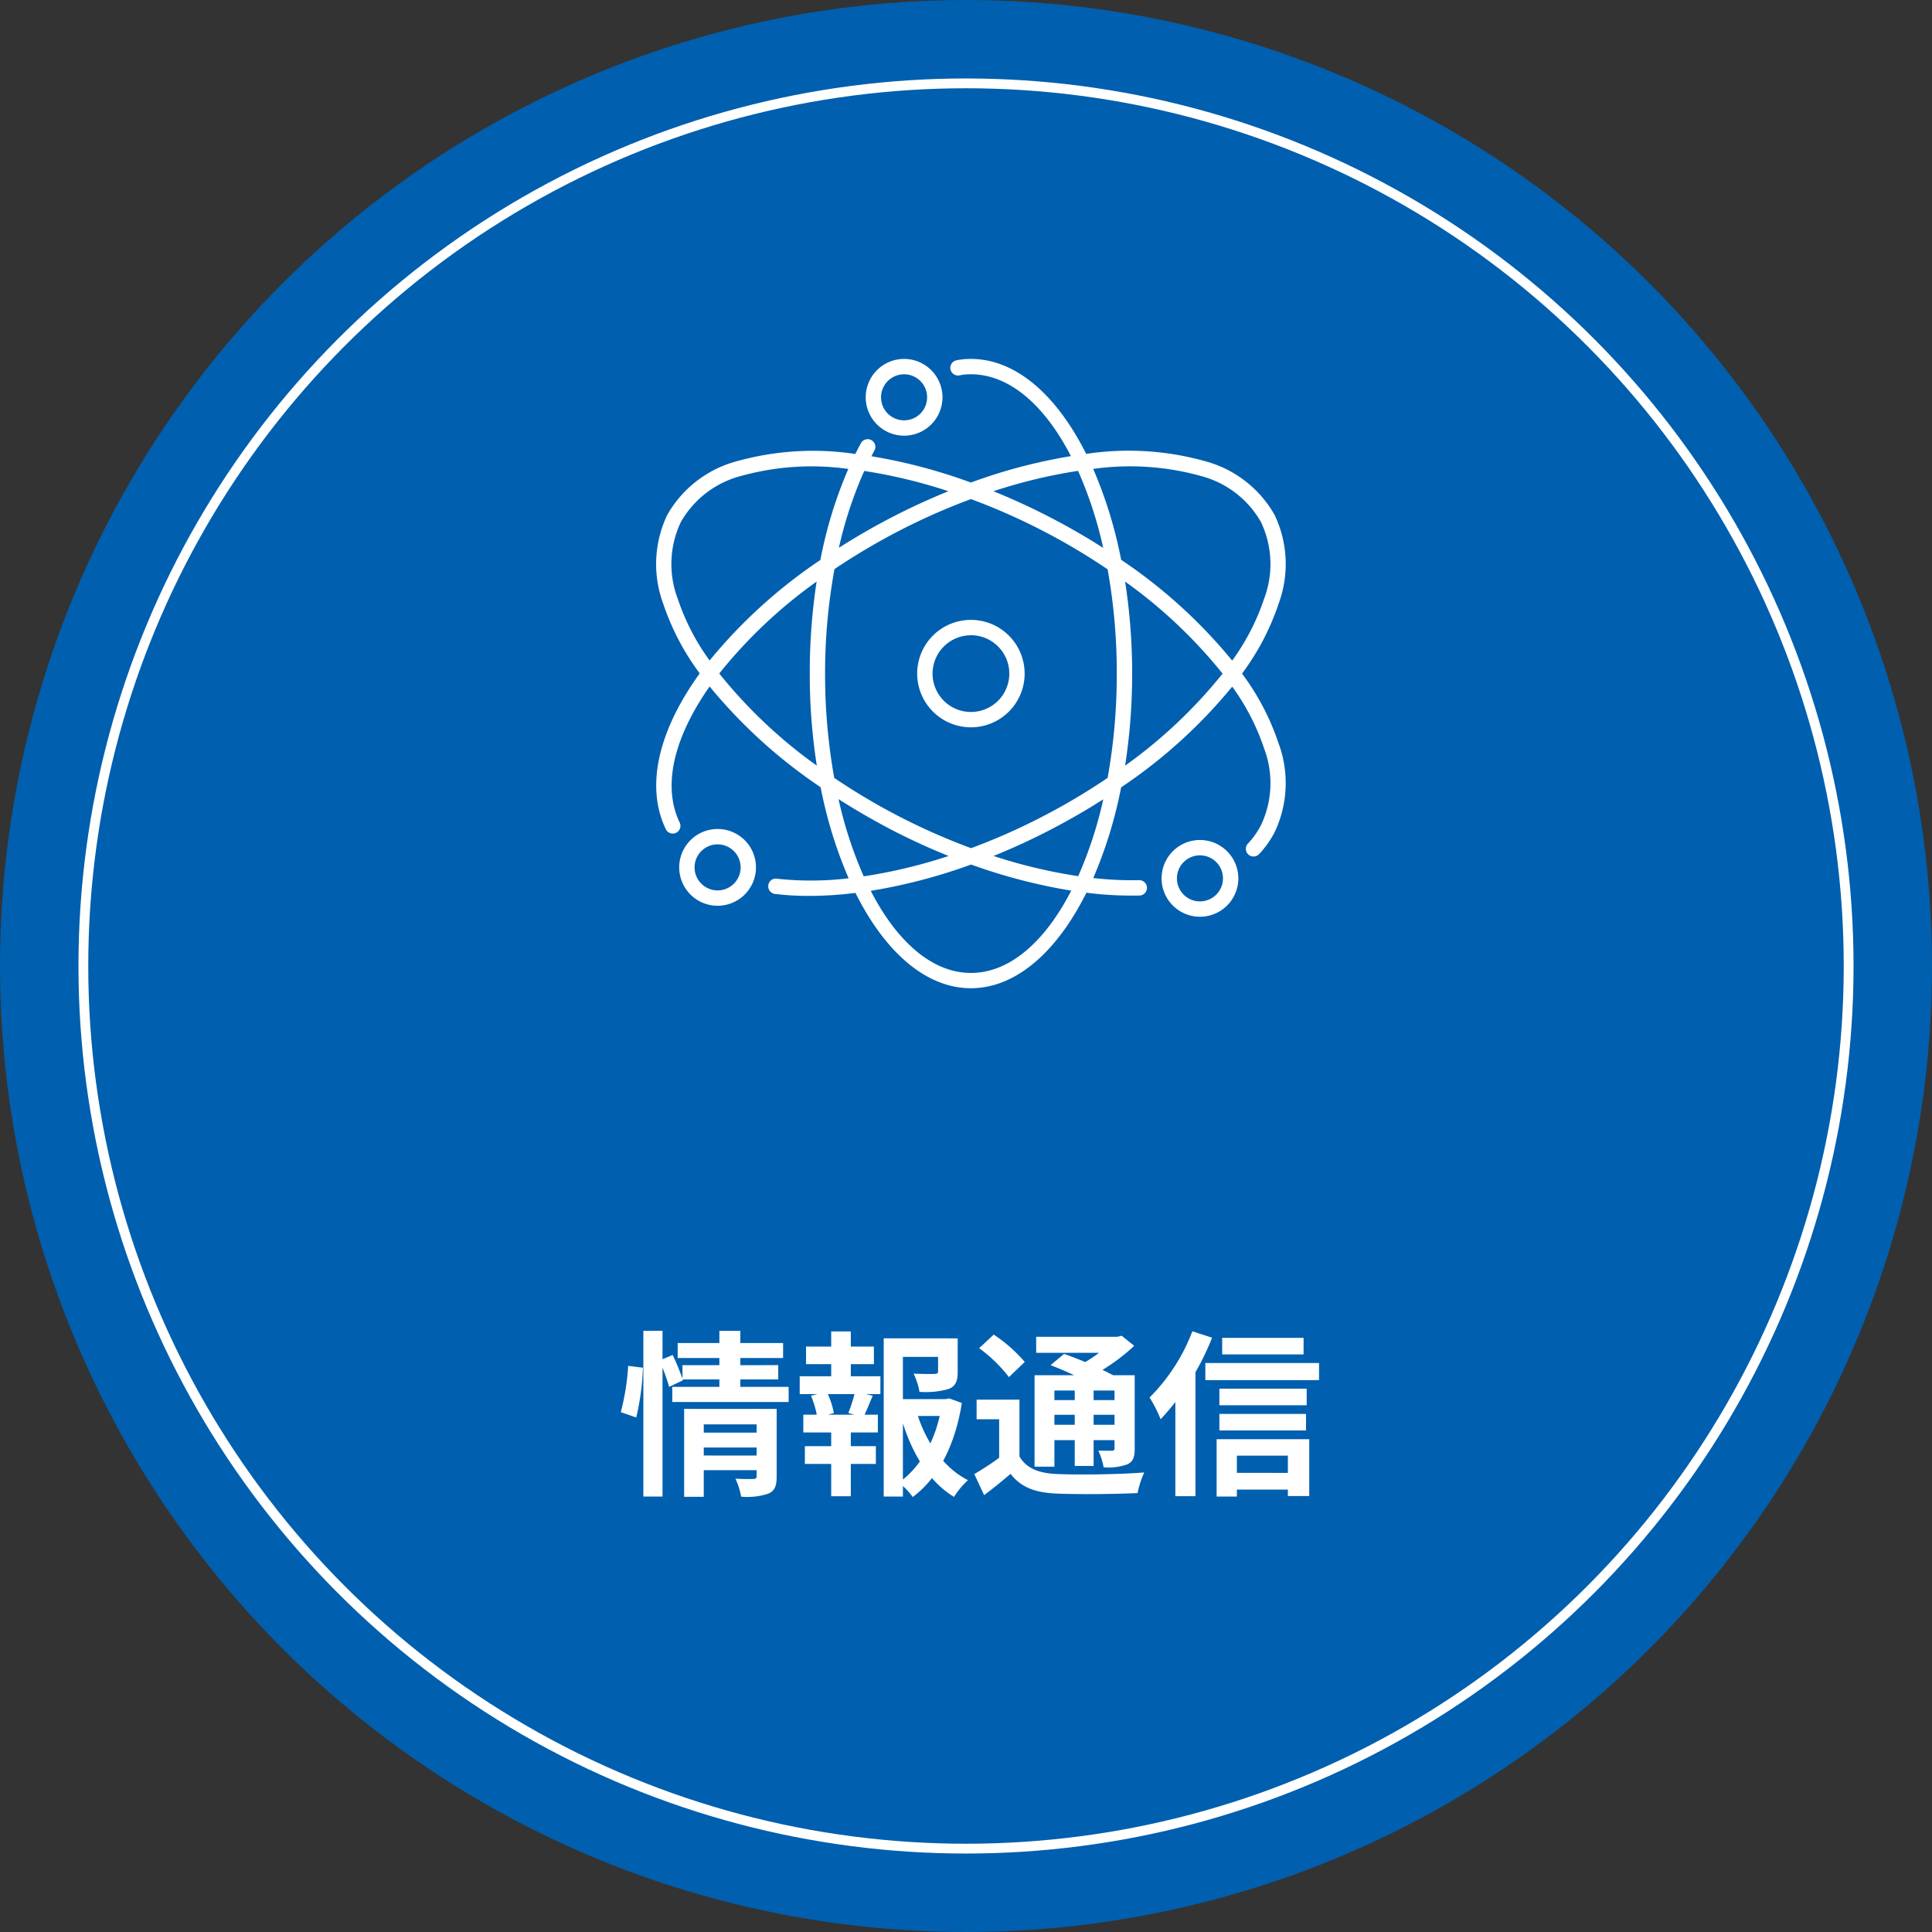
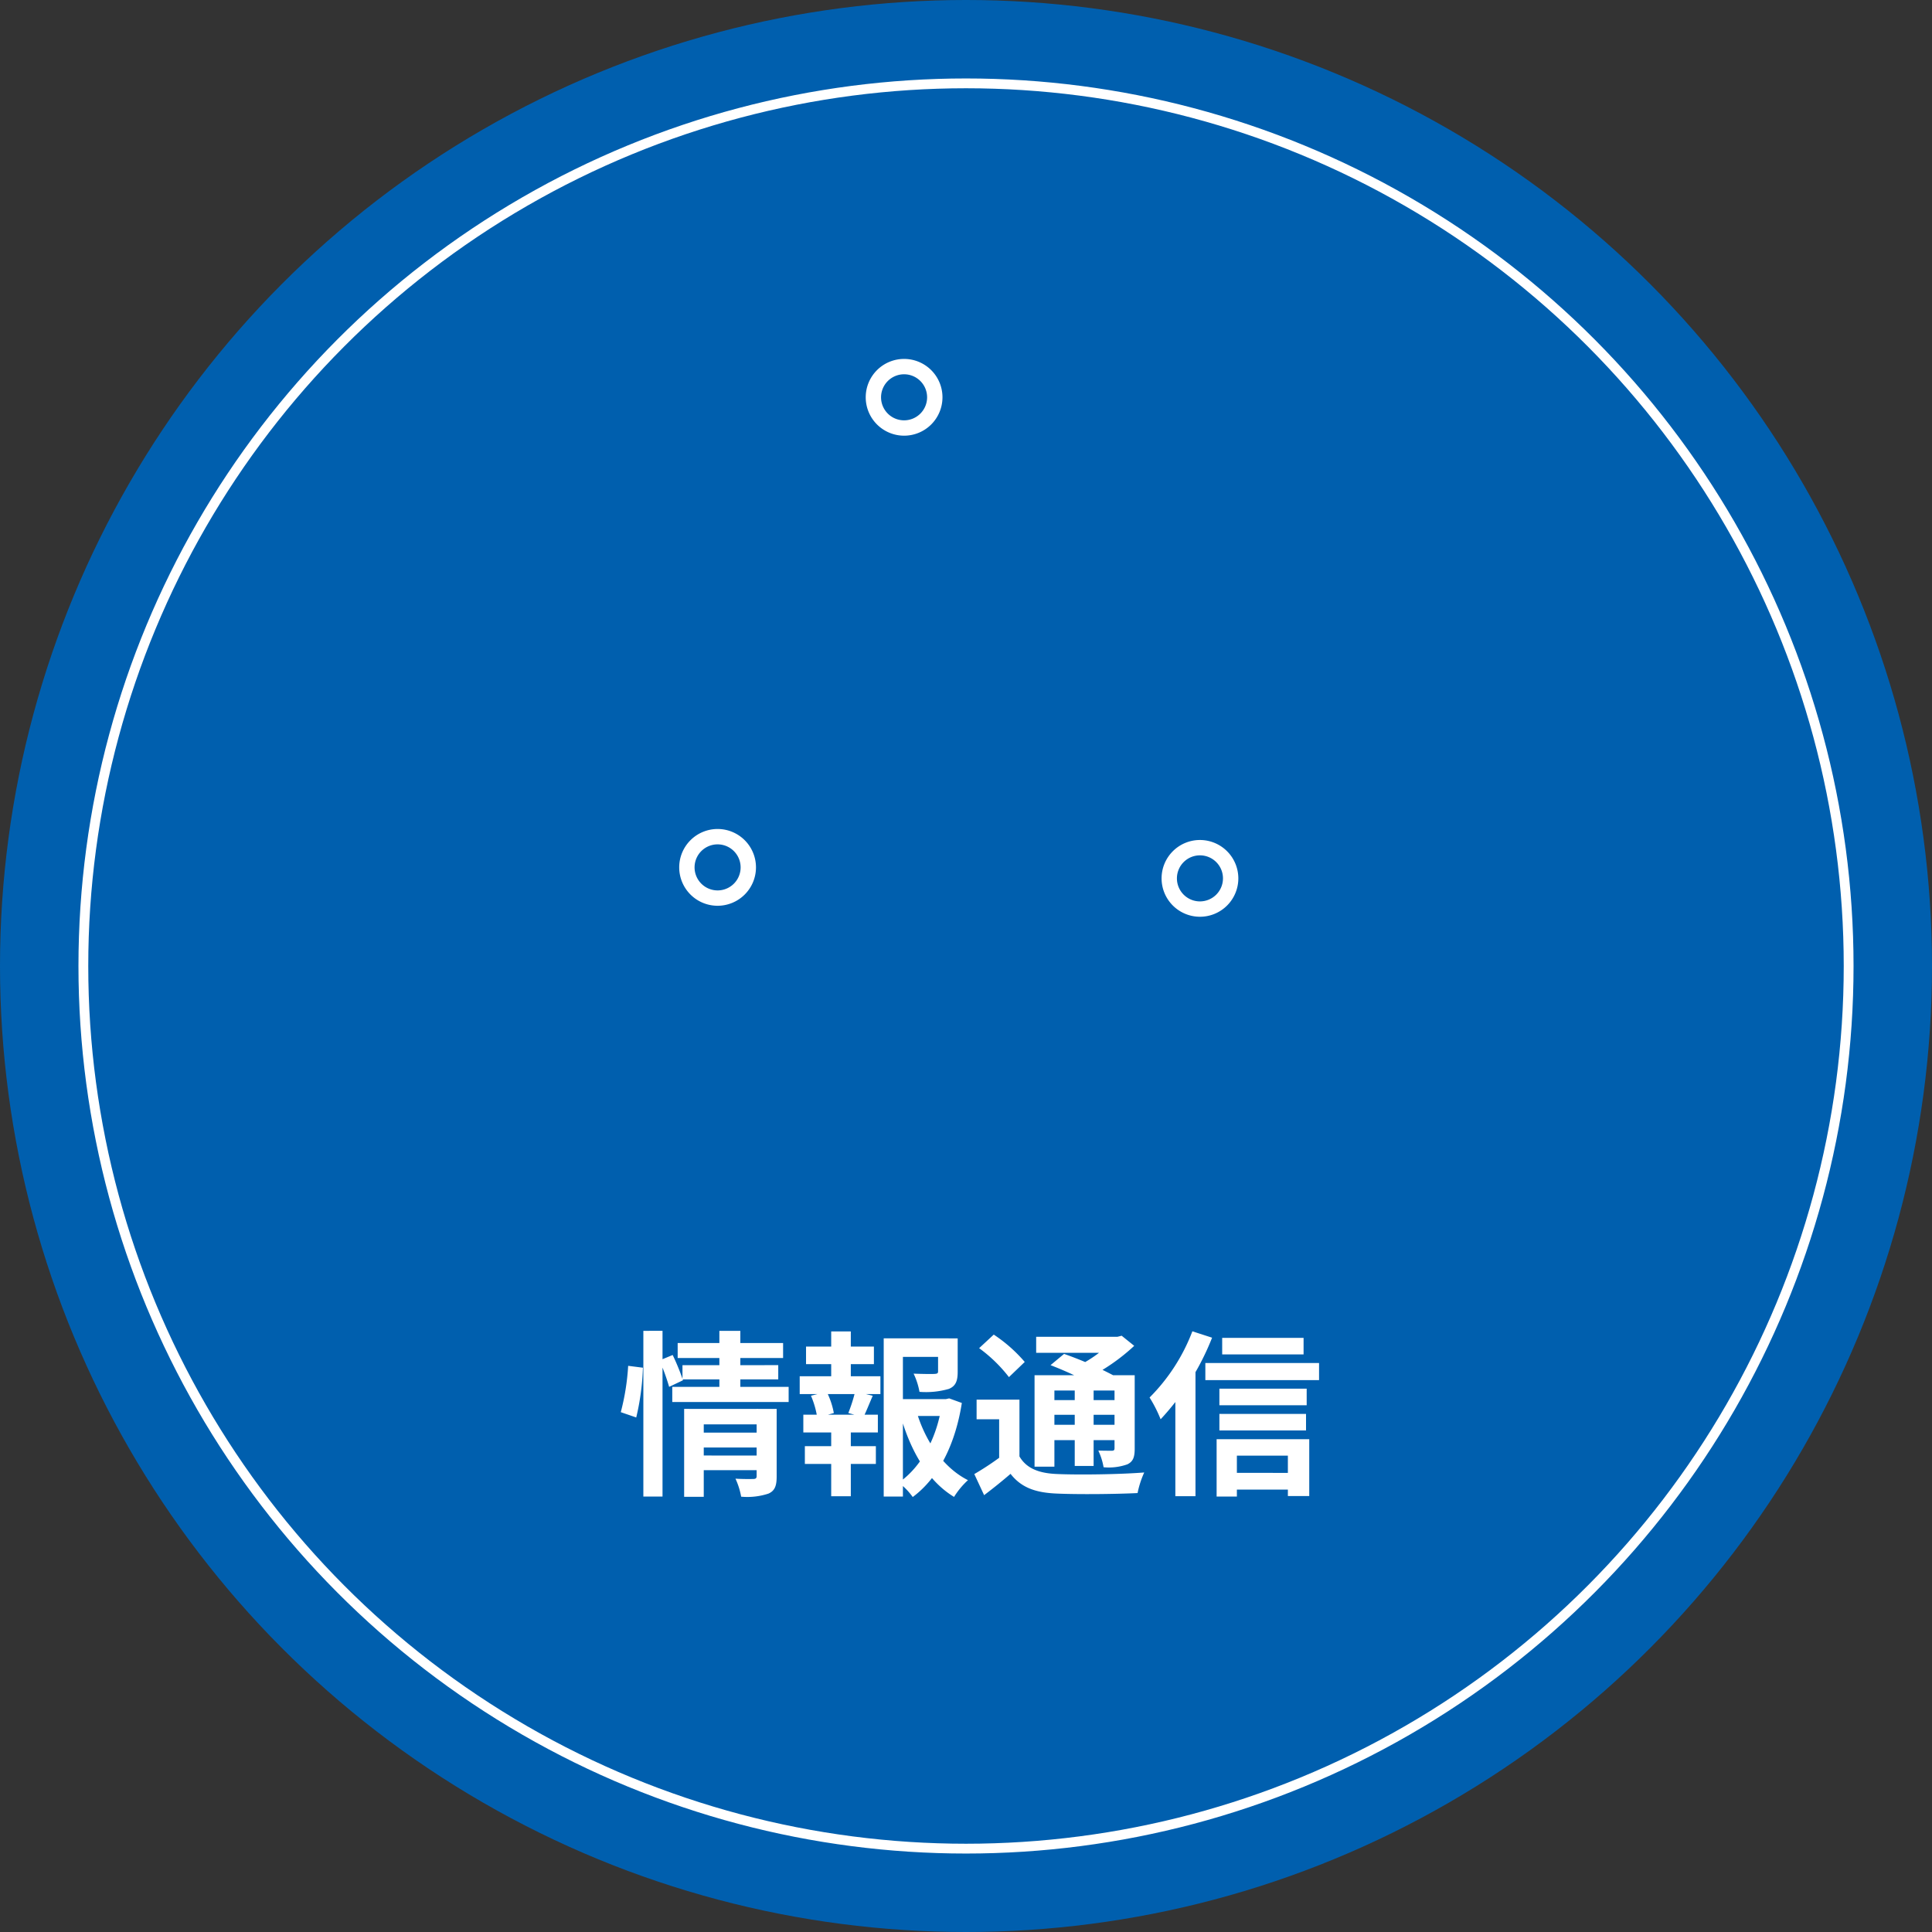
<svg xmlns="http://www.w3.org/2000/svg" width="197" height="197" viewBox="0 0 197 197">
  <rect x="0" y="0" width="197" height="197" fill="#333333" stroke="none" />
  <defs>
    <clipPath id="clip-path">
      <rect id="長方形_41438" data-name="長方形 41438" width="64.173" height="64.173" fill="#fff" />
    </clipPath>
  </defs>
  <g id="グループ_40131" data-name="グループ 40131" transform="translate(3274 11921)">
    <circle id="楕円形_4019" data-name="楕円形 4019" cx="98.5" cy="98.5" r="98.5" transform="translate(-3274 -11921)" fill="#005fae" />
    <g id="楕円形_4020" data-name="楕円形 4020" transform="translate(-3265 -11912)" fill="none" stroke="#fff" stroke-width="1">
      <circle cx="89.5" cy="89.5" r="89.5" stroke="none" />
      <circle cx="89.5" cy="89.5" r="90" fill="none" />
    </g>
    <path id="パス_199897" data-name="パス 199897" d="M-27.666-4.923V-3.4h6.223V-4.923ZM-29.9-14.058v1.533h10.75v-1.533Zm.49,2.26v1.449h9.766V-11.8ZM-30.45-9.586v1.547h11.865V-9.586Zm2.8,7v1.495h6.238V-2.583Zm-1.59-4.754V1.627h2V-5.762h5.706V-7.337Zm7.392,0V-.494c0,.22-.086.292-.324.3s-1.1.018-1.835-.032a7.551,7.551,0,0,1,.581,1.838,6.9,6.9,0,0,0,2.787-.315c.655-.291.833-.811.833-1.745V-7.337Zm-3.8-7.958v6.218h2.137v-6.218Zm-7.751,0V1.6h1.954v-16.9Zm-1.549,3.567A24.01,24.01,0,0,1-35.7-7.006l1.575.541a25.29,25.29,0,0,0,.681-5.075Zm3.2-.55a22.517,22.517,0,0,1,.978,2.694l1.413-.673a23.571,23.571,0,0,0-1.052-2.576ZM-7.817-8.333v1.715h5.5V-8.333Zm-1.074-6.2V1.6h1.958V-12.644h4.667v-1.888Zm5.543,0v3.367c0,.2-.082.242-.36.26s-1.258.008-2.135-.028a7.152,7.152,0,0,1,.6,1.856,8.421,8.421,0,0,0,2.995-.3c.709-.291.9-.825.9-1.745v-3.406Zm-2.2,7.468-1.627.411C-6.156-3.06-4.391.021-1.718,1.635A8,8,0,0,1-.3-.072C-2.842-1.356-4.657-4.078-5.546-7.064Zm2.606-1.269v.419C-3.4-4.644-4.893-1.542-7.353.178A6.9,6.9,0,0,1-5.932,1.647C-3.227-.359-1.568-3.847-.924-7.944l-1.291-.467-.351.078Zm-13.869-5.361v1.79h6.921v-1.79Zm-.12,10.154v1.814h7.241V-3.541Zm-.525-7.125v1.814h8.229v-1.814Zm.369,3.915v1.814h7.6V-6.751Zm2.842-8.488v5.25h2v-5.25Zm0,9.241V1.565h2V-6ZM-11.8-9.12a15.708,15.708,0,0,1-.7,2.2l1.535.429c.284-.562.6-1.371.955-2.187Zm-4.508.439a9.1,9.1,0,0,1,.641,2.237l1.69-.471a8.036,8.036,0,0,0-.729-2.173Zm21.259.4H.581v2h2.3v4.643H4.95Zm0,5.784H3.078A29.359,29.359,0,0,1,.347-.694l1,2.151C2.361.689,3.216-.006,4.042-.716,5.127.676,6.566,1.2,8.729,1.293c2.2.1,6.039.06,8.266-.05a9.613,9.613,0,0,1,.679-2.1c-2.5.2-6.771.256-8.926.156C6.907-.779,5.653-1.285,4.95-2.494ZM.839-13.532a15.019,15.019,0,0,1,3.04,2.952L5.49-12.126a15.129,15.129,0,0,0-3.16-2.789ZM8.121-11.8a37.34,37.34,0,0,1,4.985,2.36l1.479-1.288A37.353,37.353,0,0,0,9.5-12.948ZM6.49-10.773v9.324H8.514V-9.212h7.145v-1.561Zm8.155,0v7.429c0,.2-.058.268-.268.272-.186,0-.815,0-1.387-.018a6.531,6.531,0,0,1,.539,1.7,5.634,5.634,0,0,0,2.434-.3c.585-.291.739-.737.739-1.623v-7.457ZM6.655-14.69v1.631h8.578V-14.69Zm.962,6.452v1.5h7.732v-1.5Zm0,2.519v1.565h7.732V-5.718Zm2.97-4.325v8.522h1.926v-8.522ZM14.46-14.69v.379A12.584,12.584,0,0,1,10.867-11.7,9.01,9.01,0,0,1,11.943-10.5a20.068,20.068,0,0,0,4.71-3.27L15.372-14.8l-.421.106Zm11.162.108v1.687h8.3v-1.687ZM25.338-9.4v1.691h8.9V-9.4Zm0,2.57v1.691h8.834V-6.826Zm.854,6.013V.892H33.37V-.814Zm-2.286-11.2v1.744H35.5v-1.744Zm1.149,7.77V1.6h2.066V-2.573h5.2V1.547H34.5V-4.246ZM22.582-15.251A19.173,19.173,0,0,1,18.219-8.5a13.692,13.692,0,0,1,1.126,2.219A26.281,26.281,0,0,0,24.592-14.6Zm-1.735,4.976V1.561H22.9V-12.306l-.008-.018Z" transform="translate(-3175 -11770)" fill="#fff" />
    <g id="グループ_39810" data-name="グループ 39810" transform="translate(-3207.087 -11884.401)">
      <g id="グループ_39810-2" data-name="グループ 39810" transform="translate(0 0)" clip-path="url(#clip-path)">
-         <path id="パス_199812" data-name="パス 199812" d="M.98,47.953a.783.783,0,0,0,1.412-.678C.569,43.487,1.864,38.495,5.445,33.4A52.522,52.522,0,0,0,16.764,43.673a44.992,44.992,0,0,0,2.855,9.286A32.267,32.267,0,0,1,12.3,53a.759.759,0,0,0-.871.684.782.782,0,0,0,.682.87,29.291,29.291,0,0,0,3.516.2,38.516,38.516,0,0,0,4.69-.306c2.988,5.989,7.158,9.719,11.768,9.719s8.79-3.738,11.779-9.739a36.31,36.31,0,0,0,5.432.286.783.783,0,0,0-.043-1.565,35.145,35.145,0,0,1-4.69-.218,45,45,0,0,0,2.842-9.245A52.259,52.259,0,0,0,58.731,33.415a23.2,23.2,0,0,1,3.249,6.293,10,10,0,0,1-.315,7.837,8.438,8.438,0,0,1-1.321,1.862.783.783,0,1,0,1.162,1.048,9.9,9.9,0,0,0,1.553-2.2,11.651,11.651,0,0,0,.415-9.018,25.4,25.4,0,0,0-3.74-7.154,25.39,25.39,0,0,0,3.74-7.153,11.647,11.647,0,0,0-.413-9.012,11.582,11.582,0,0,0-7.121-5.5,28.964,28.964,0,0,0-12.1-.735C40.855,3.718,36.691,0,32.088,0a6.957,6.957,0,0,0-1.48.142.783.783,0,0,0,.33,1.532,5.29,5.29,0,0,1,1.149-.108c3.948,0,7.537,3.178,10.2,8.345a55.532,55.532,0,0,0-10.2,2.693,55.628,55.628,0,0,0-10.142-2.68c.1-.2.2-.4.31-.592a.783.783,0,0,0-1.37-.758q-.3.546-.585,1.116a28.993,28.993,0,0,0-12.064.736,11.581,11.581,0,0,0-7.118,5.49,11.66,11.66,0,0,0-.413,9.021,25.334,25.334,0,0,0,3.731,7.13C.3,37.787-1.16,43.506.98,47.953M6.425,32.079a49.366,49.366,0,0,1,9.93-9.377,61.7,61.7,0,0,0-.7,9.386,60.592,60.592,0,0,0,.719,9.384,49.868,49.868,0,0,1-9.945-9.393M18.592,44.887q2.507,1.6,5.246,3.044a65.44,65.44,0,0,0,5.977,2.751,52.774,52.774,0,0,1-8.657,2.076,41.765,41.765,0,0,1-2.567-7.871m13.5,17.721c-3.954,0-7.549-3.189-10.216-8.372a56.32,56.32,0,0,0,10.234-2.681,56.851,56.851,0,0,0,10.209,2.661c-2.668,5.195-6.268,8.392-10.227,8.392m10.939-9.869a52.868,52.868,0,0,1-8.638-2.058c2-.807,3.991-1.723,5.952-2.749q2.73-1.423,5.24-3.028a41.774,41.774,0,0,1-2.554,7.836m4.78-11.267a60.663,60.663,0,0,0,.719-9.384,60.674,60.674,0,0,0-.719-9.386,49.9,49.9,0,0,1,9.94,9.386,49.869,49.869,0,0,1-9.94,9.385m7.66-29.555a9.933,9.933,0,0,1,6.2,4.726,9.994,9.994,0,0,1,.309,7.823,23.193,23.193,0,0,1-3.249,6.293A52.261,52.261,0,0,0,47.408,20.481a44.986,44.986,0,0,0-2.851-9.265,26.937,26.937,0,0,1,10.91.7m-12.451-.5A41.742,41.742,0,0,1,45.58,19.27q-2.5-1.6-5.237-3.027c-1.979-1.033-3.973-1.946-5.959-2.753a53.133,53.133,0,0,1,8.631-2.077M32.089,14.29a65.331,65.331,0,0,1,13.938,7.162,59.677,59.677,0,0,1,.934,10.635,59.716,59.716,0,0,1-.933,10.633,65.462,65.462,0,0,1-6.411,3.823,65.066,65.066,0,0,1-7.509,3.343,65.361,65.361,0,0,1-7.546-3.343,65.4,65.4,0,0,1-6.411-3.823,59.71,59.71,0,0,1-.933-10.633,58.957,58.957,0,0,1,.958-10.655,66.319,66.319,0,0,1,6.389-3.8,65.3,65.3,0,0,1,7.525-3.34M21.212,11.422a53.237,53.237,0,0,1,8.58,2.067c-1.985.808-3.977,1.72-5.953,2.753-1.823.951-3.56,1.962-5.214,3.015a41.439,41.439,0,0,1,2.588-7.835M2.2,24.469a9.989,9.989,0,0,1,.309-7.832,9.929,9.929,0,0,1,6.2-4.72,26.886,26.886,0,0,1,10.877-.7A44.211,44.211,0,0,0,16.738,20.5,52.067,52.067,0,0,0,5.441,30.75,23.177,23.177,0,0,1,2.2,24.469" transform="translate(0 0)" fill="#fff" />
-         <path id="パス_199813" data-name="パス 199813" d="M52.112,57.587a5.478,5.478,0,1,0-5.48-5.478,5.486,5.486,0,0,0,5.48,5.478m0-9.391A3.913,3.913,0,1,1,48.2,52.109,3.917,3.917,0,0,1,52.112,48.2" transform="translate(-20.023 -20.023)" fill="#fff" />
        <path id="パス_199814" data-name="パス 199814" d="M41.351,7.826a3.913,3.913,0,1,0-3.914-3.913,3.917,3.917,0,0,0,3.914,3.913m0-6.261A2.348,2.348,0,1,1,39,3.913a2.351,2.351,0,0,1,2.348-2.348" transform="translate(-16.075 0)" fill="#fff" />
        <path id="パス_199815" data-name="パス 199815" d="M94.217,85.964a3.913,3.913,0,1,0,3.914,3.913,3.917,3.917,0,0,0-3.914-3.913m0,6.261a2.348,2.348,0,1,1,2.348-2.348,2.351,2.351,0,0,1-2.348,2.348" transform="translate(-38.775 -36.911)" fill="#fff" />
        <path id="パス_199816" data-name="パス 199816" d="M11.936,87.915a3.914,3.914,0,1,0-3.914,3.913,3.917,3.917,0,0,0,3.914-3.913m-6.262,0a2.348,2.348,0,1,1,2.348,2.348,2.351,2.351,0,0,1-2.348-2.348" transform="translate(-1.764 -36.069)" fill="#fff" />
      </g>
    </g>
  </g>
</svg>